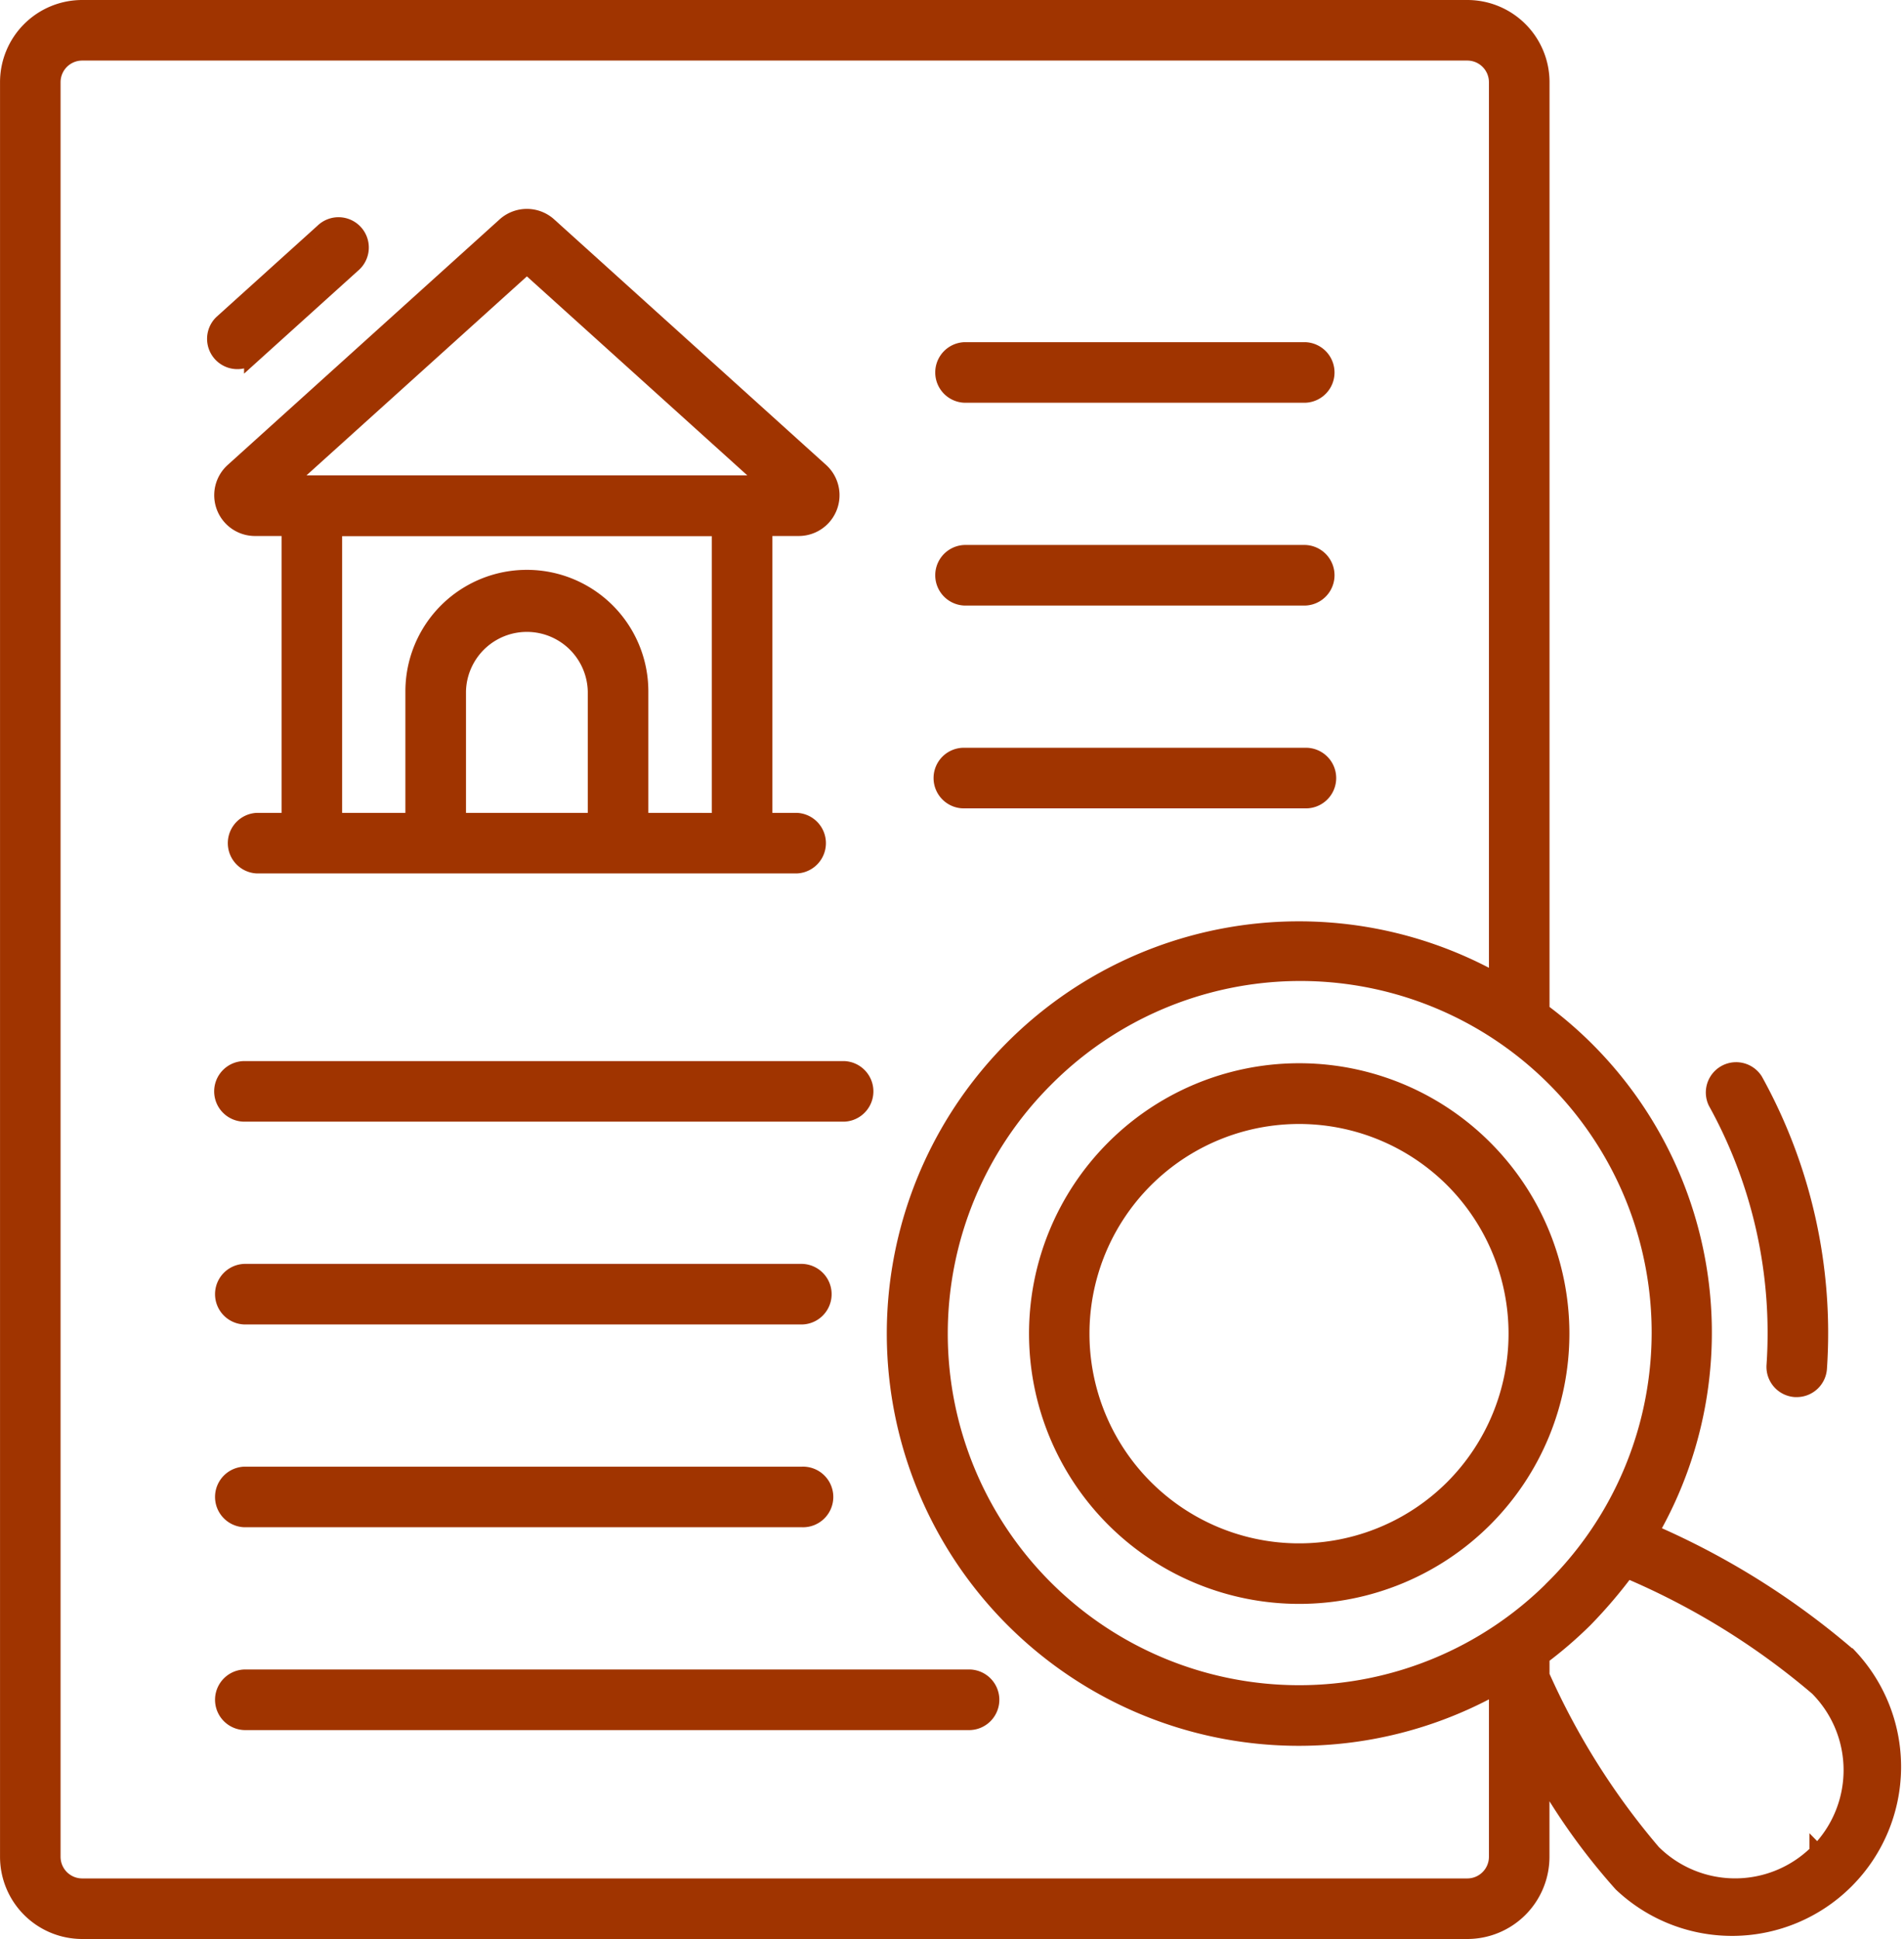
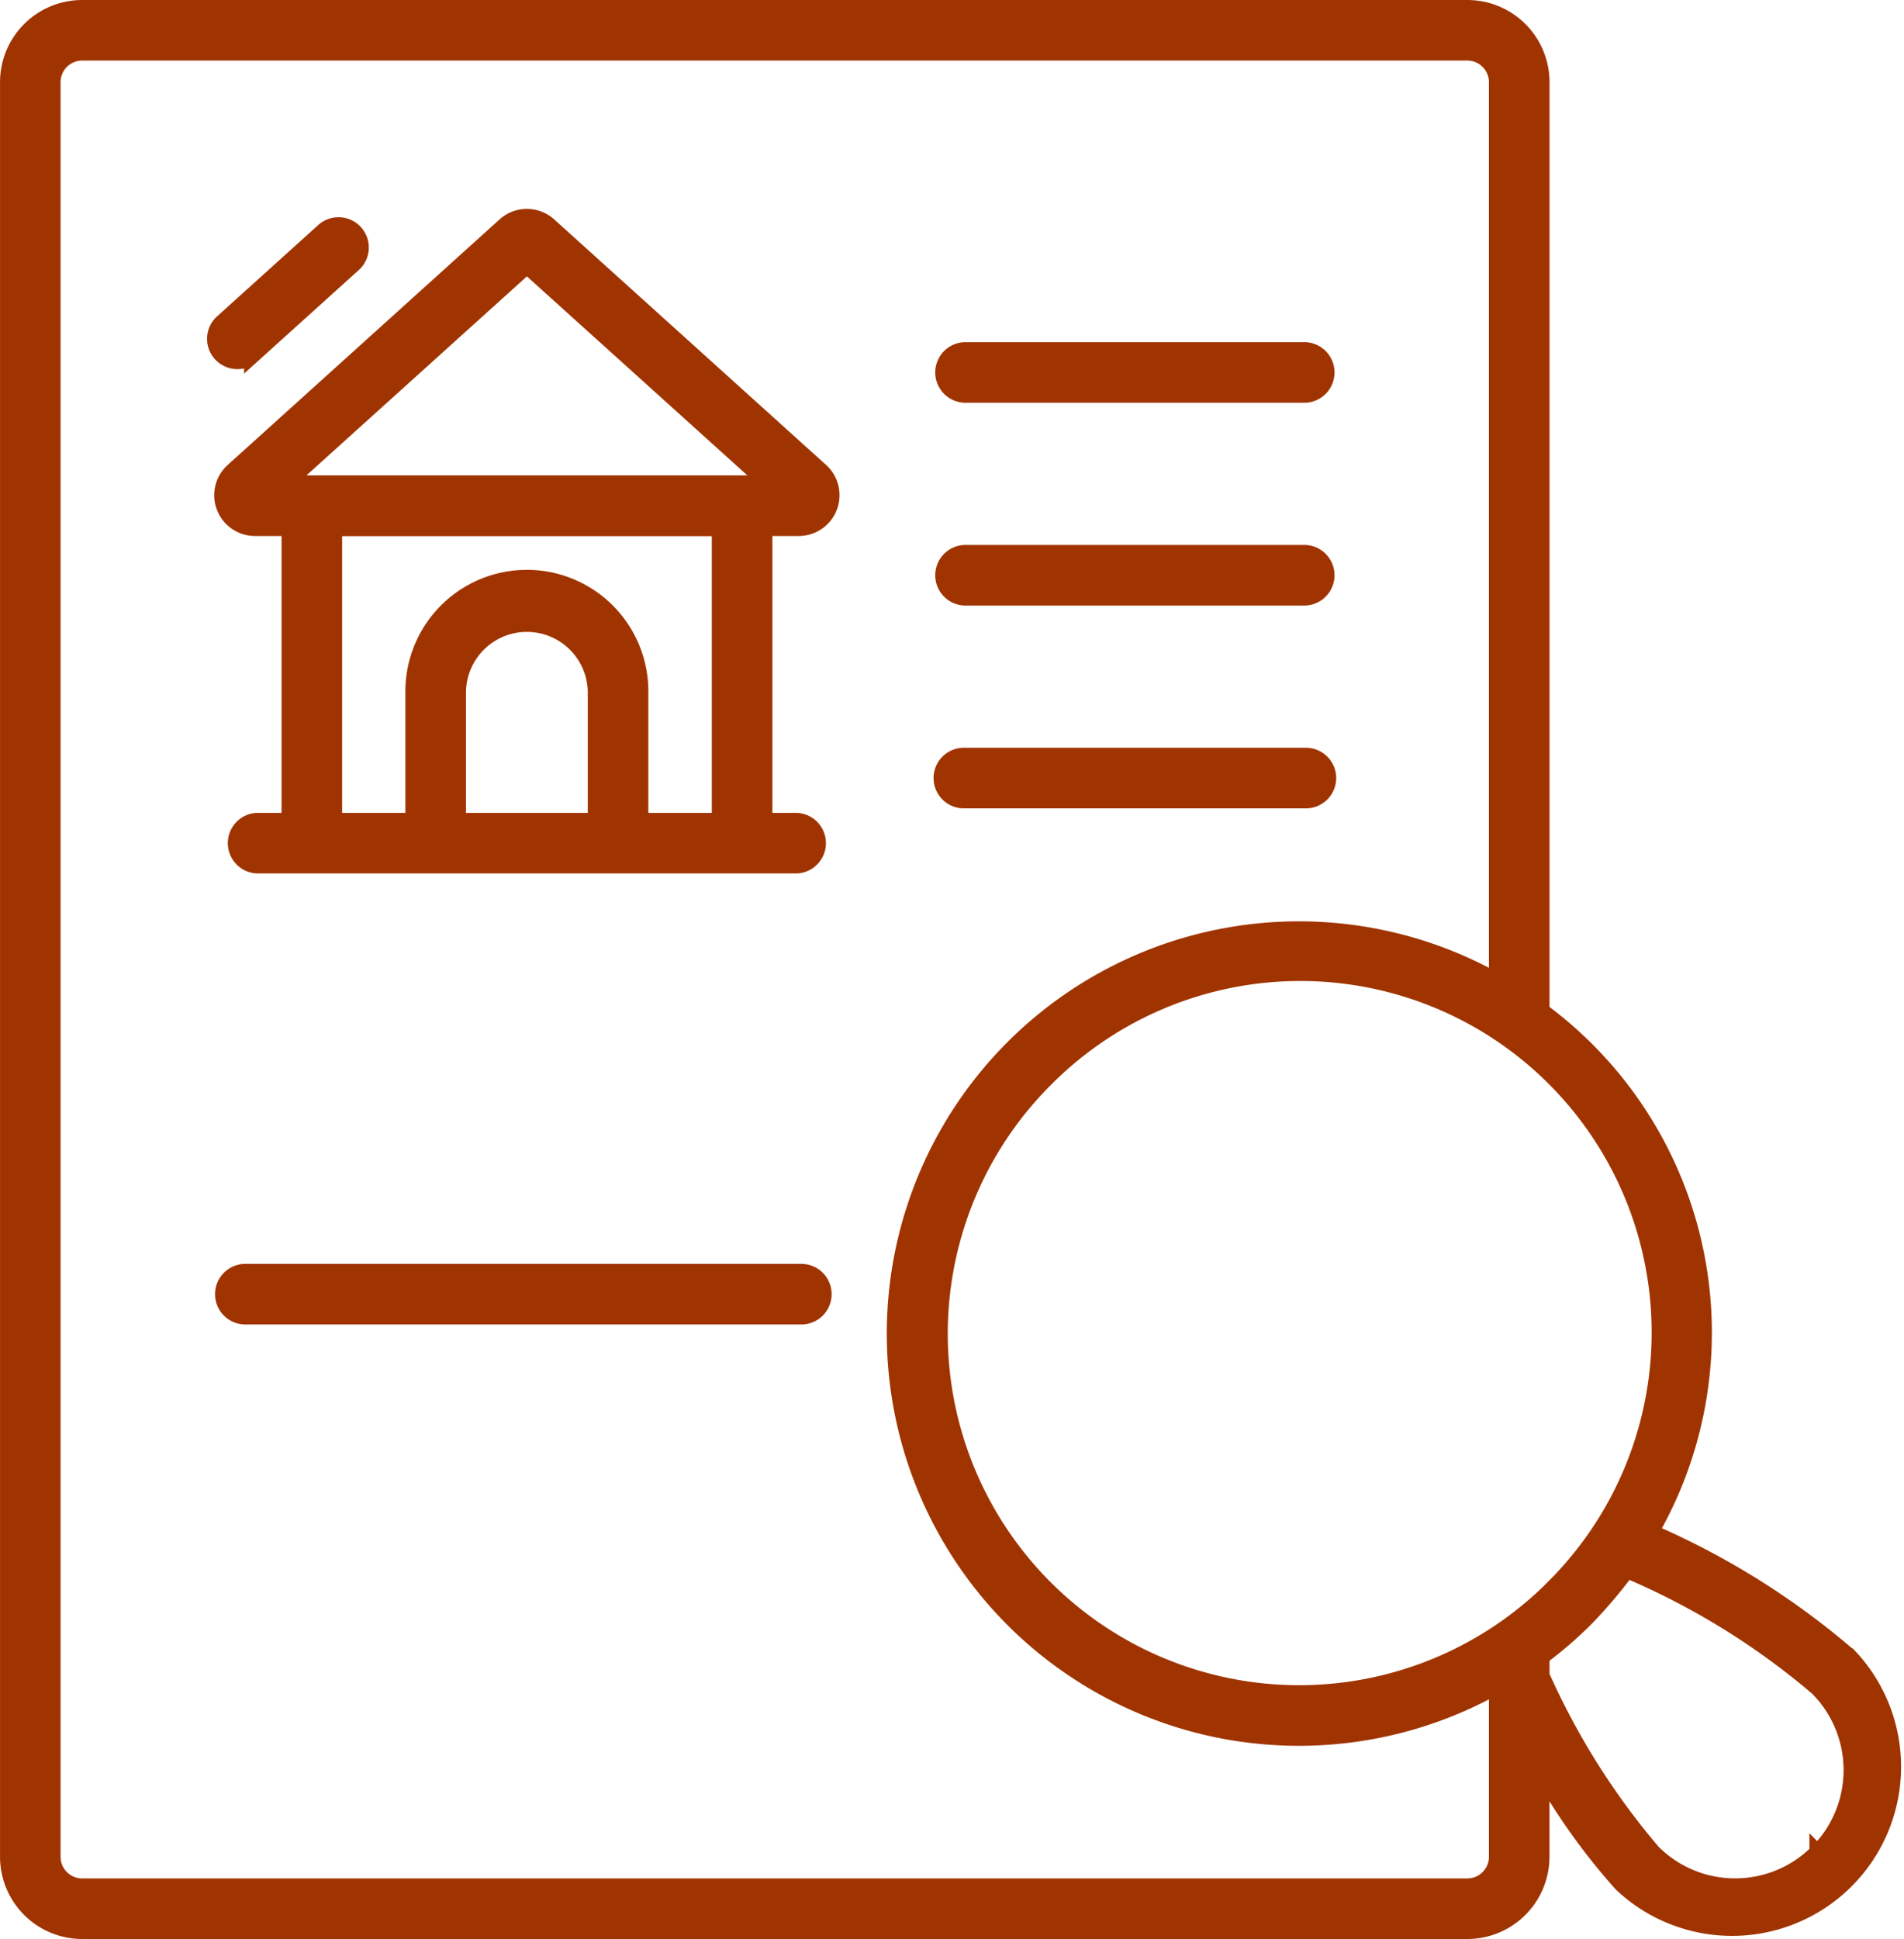
<svg xmlns="http://www.w3.org/2000/svg" width="61.395" height="62.5" viewBox="0 0 61.395 62.5">
  <g id="icon1" transform="translate(-2.321 -1.75)">
-     <path id="Path_69669" data-name="Path 69669" d="M9.7,38.031a.727.727,0,0,0,.727.727h19.33a.727.727,0,0,0,0-1.453H10.428A.727.727,0,0,0,9.7,38.031Z" transform="translate(-0.223 -1.103)" fill="#a03400" stroke="#a03400" stroke-width="0.5" />
    <path id="Path_69670" data-name="Path 69670" d="M28.41,44.053H10.428a.727.727,0,0,0,0,1.453H28.41a.727.727,0,0,0,0-1.453Z" transform="translate(-0.223 -1.314)" fill="#a03400" stroke="#a03400" stroke-width="0.5" />
-     <path id="Path_69671" data-name="Path 69671" d="M28.41,50.8H10.428a.727.727,0,0,0,0,1.453H28.41a.727.727,0,1,0,0-1.453Z" transform="translate(-0.223 -1.525)" fill="#a03400" stroke="#a03400" stroke-width="0.5" />
    <path id="Path_69672" data-name="Path 69672" d="M34.4,14.838H45.375a.727.727,0,0,0,0-1.453H34.4a.727.727,0,0,0,0,1.453Z" transform="translate(-0.972 -0.356)" fill="#a03400" stroke="#a03400" stroke-width="0.5" />
    <path id="Path_69673" data-name="Path 69673" d="M34.4,21.586H45.375a.727.727,0,0,0,0-1.453H34.4a.727.727,0,0,0,0,1.453Z" transform="translate(-0.972 -0.567)" fill="#a03400" stroke="#a03400" stroke-width="0.5" />
    <path id="Path_69674" data-name="Path 69674" d="M34.4,28.334H45.375a.727.727,0,1,0,0-1.453H34.4a.727.727,0,1,0,0,1.453Z" transform="translate(-0.972 -0.778)" fill="#a03400" stroke="#a03400" stroke-width="0.5" />
-     <path id="Path_69675" data-name="Path 69675" d="M33.764,57.549H10.428a.727.727,0,0,0,0,1.453H33.764a.727.727,0,1,0,0-1.453Z" transform="translate(-0.223 -1.736)" fill="#a03400" stroke="#a03400" stroke-width="0.5" />
-     <path id="Path_69676" data-name="Path 69676" d="M61.983,47.636l.049,0a.726.726,0,0,0,.724-.678,16.809,16.809,0,0,0-2.066-9.281.727.727,0,0,0-1.271.7,15.364,15.364,0,0,1,1.888,8.48A.726.726,0,0,0,61.983,47.636Z" transform="translate(-1.774 -1.103)" fill="#a03400" stroke="#a03400" stroke-width="0.5" />
-     <path id="Path_69678" data-name="Path 69678" d="M39.3,39.86a8.462,8.462,0,1,0,11.969,0,8.455,8.455,0,0,0-11.969,0ZM50.237,50.8a7.009,7.009,0,1,1,0-9.911,7.021,7.021,0,0,1,0,9.911Z" transform="translate(-1.07 -1.106)" fill="#a03400" stroke="#a03400" stroke-width="0.5" />
    <path id="Path_69679" data-name="Path 69679" d="M61.947,55.128a24.985,24.985,0,0,0-6.39-4,12.894,12.894,0,0,0-3.521-16.795V4.4a2.4,2.4,0,0,0-2.4-2.4H4.972a2.4,2.4,0,0,0-2.4,2.4V61.6a2.4,2.4,0,0,0,2.4,2.4H49.634a2.4,2.4,0,0,0,2.4-2.4V58.9A20.478,20.478,0,0,0,54.6,62.479a5.2,5.2,0,0,0,7.351-7.351Zm-9.547-2.2A11.579,11.579,0,1,1,36.024,36.551h0A11.579,11.579,0,1,1,52.4,52.925ZM50.582,61.6a.948.948,0,0,1-.948.948H4.972a.948.948,0,0,1-.948-.948V4.4a.948.948,0,0,1,.948-.948H49.634a.948.948,0,0,1,.948.948V33.364a13.038,13.038,0,1,0,0,22.743V61.6Zm10.334-.148a3.747,3.747,0,0,1-5.292,0,23.49,23.49,0,0,1-3.588-5.695v-.6a13.449,13.449,0,0,0,1.393-1.2,15.6,15.6,0,0,0,1.354-1.587,23.7,23.7,0,0,1,6.138,3.787,3.75,3.75,0,0,1,0,5.3Z" transform="translate(0 0)" fill="#a03400" stroke="#a03400" stroke-width="0.5" />
    <path id="Path_69681" data-name="Path 69681" d="M10.656,13.457l3.261-2.944a.727.727,0,1,0-.974-1.078L9.682,12.378a.727.727,0,0,0,.974,1.078Z" transform="translate(-0.215 -0.226)" fill="#a03400" stroke="#a03400" stroke-width="0.5" />
    <path id="Path_69682" data-name="Path 69682" d="M10.053,17.14a1.064,1.064,0,0,0,.713,1.854h1.107v9.424H10.84a.727.727,0,0,0,0,1.453c-.1,0,1.04,0,17.386,0a.727.727,0,0,0,0-1.453H27.2V18.994h1.1a1.065,1.065,0,0,0,.714-1.855L20.248,9.226a1.064,1.064,0,0,0-1.429,0l-8.766,7.914h0ZM21.747,28.418H17.32V24.252a2.214,2.214,0,0,1,4.427,0v4.166Zm1.453,0V24.252a3.667,3.667,0,1,0-7.334,0v4.166h-2.54V19h12.42v9.42ZM19.534,10.539l7.757,7H11.777Z" transform="translate(-0.223 -0.217)" fill="#a03400" stroke="#a03400" stroke-width="0.5" />
  </g>
</svg>